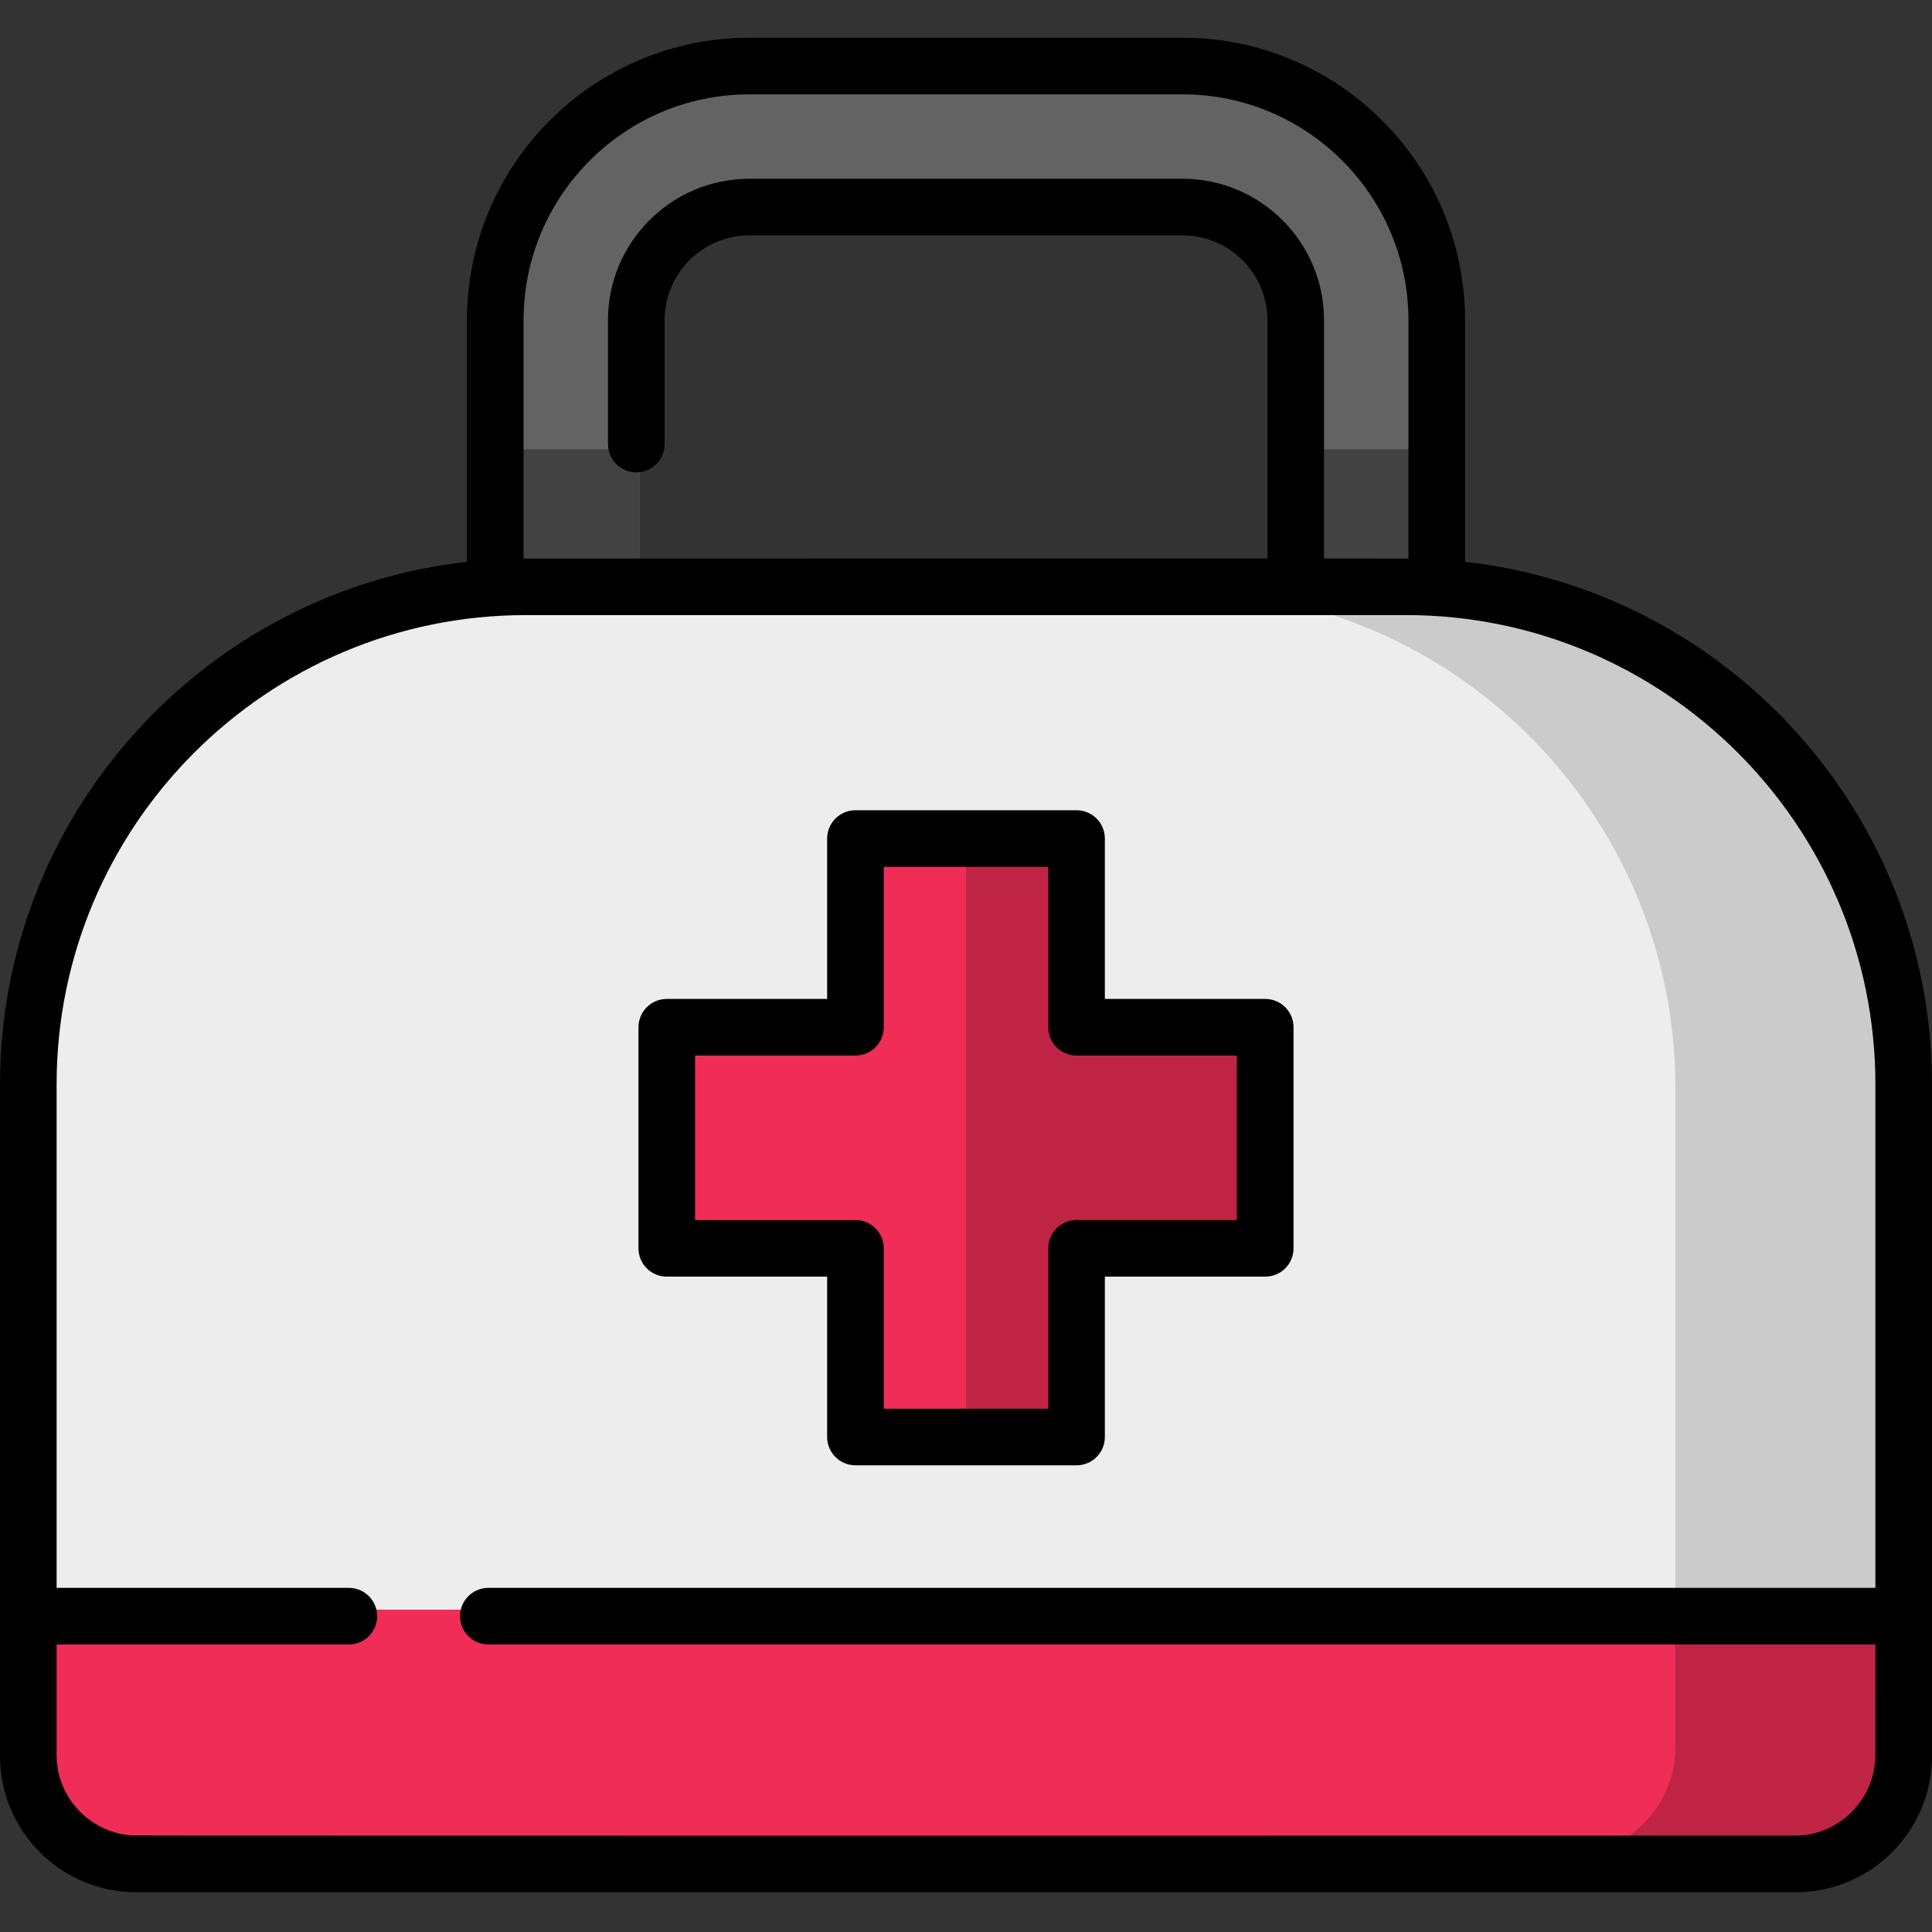
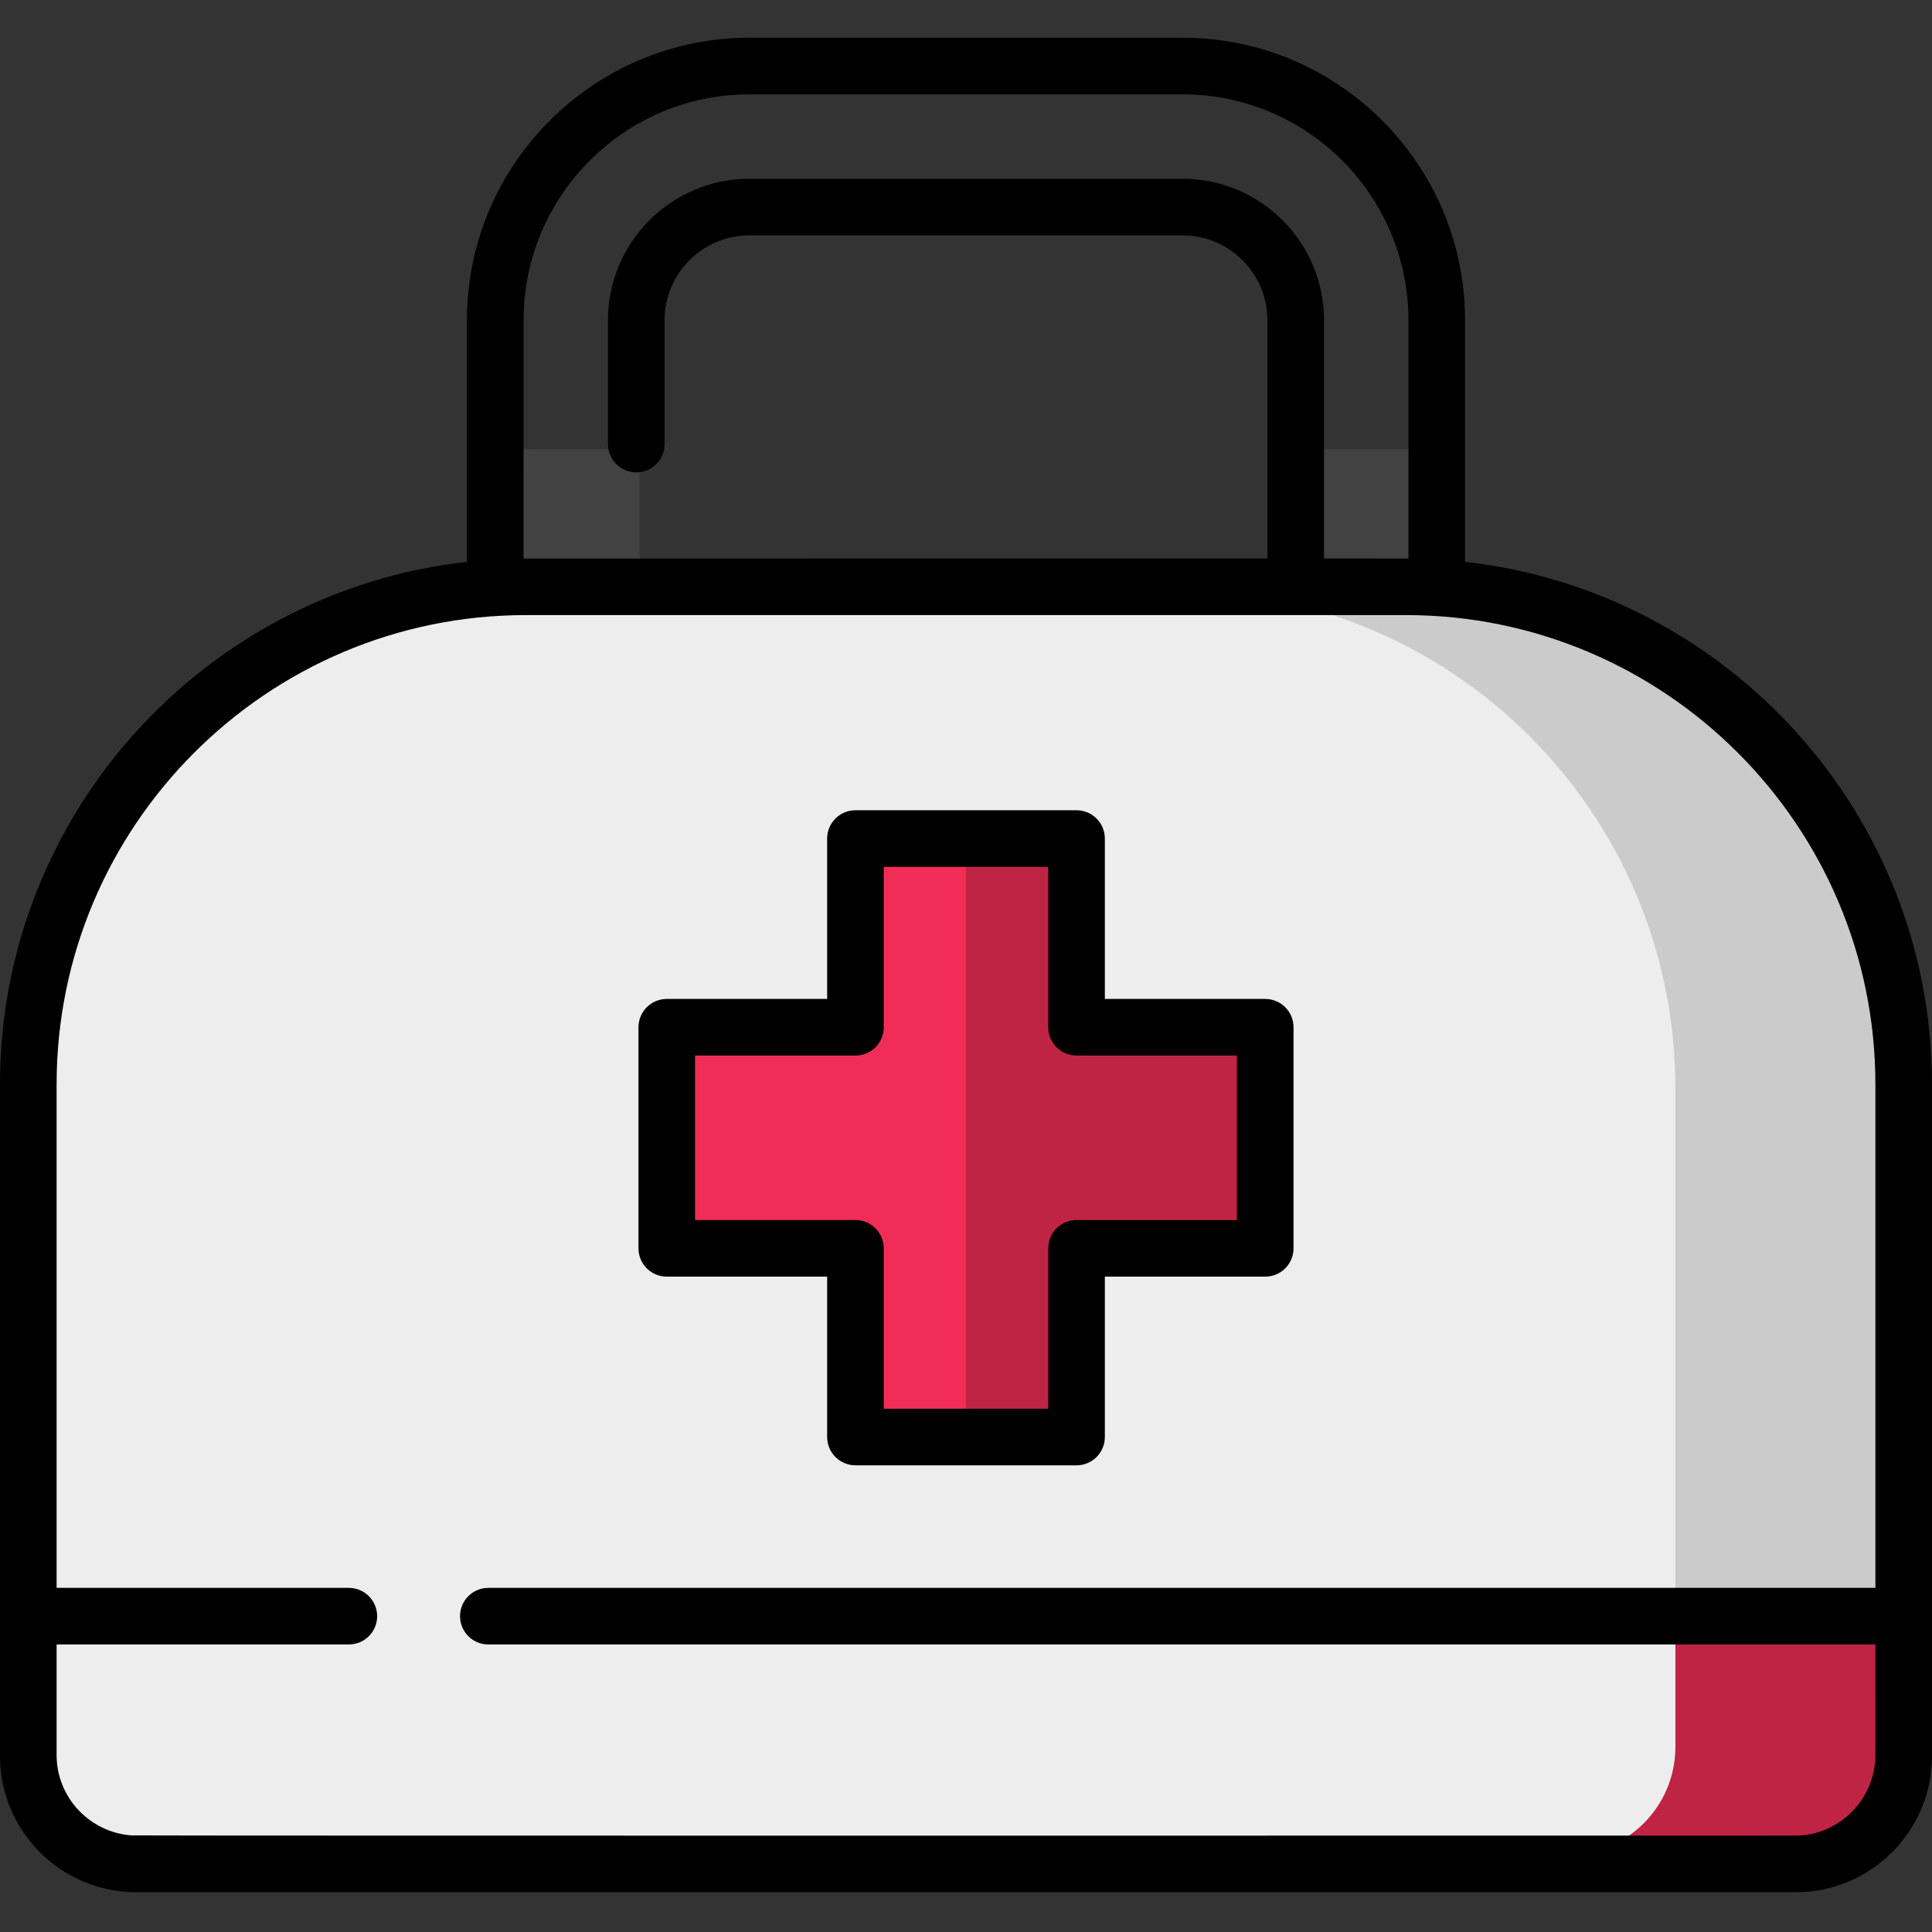
<svg xmlns="http://www.w3.org/2000/svg" height="512pt" viewBox="0 -10 512 512" width="512pt">
  <rect x="0" y="-10" width="512" height="512" fill="#333333" stroke="none" />
-   <path d="m132.504 109.066v-32.496c0-36.762 29.906-66.672 66.672-66.672h113.648c36.766 0 66.672 29.91 66.672 66.672v70.277h-37v-70.277c0-16.359-13.309-29.672-29.672-29.672h-113.648c-16.363 0-29.672 13.312-29.672 29.672v69.945h-37zm0 0" fill="#636363" />
  <path d="m169.504 109.066h-27.645c-3.148 0-6.266.117-9.355.332v37.113h37zm0 0" fill="#424242" />
  <path d="m342.496 146.848h37v-37.449c-3.09-.215-6.211-.332-9.355-.332h-27.645zm0 0" fill="#424242" />
  <path d="m473.402 481.566h-434.805c-15.793 0-28.598-12.805-28.598-28.598v-174.598c0-72.82 59.035-131.855 131.859-131.855h228.281c72.824 0 131.859 59.035 131.859 131.855v174.598c0 15.793-12.805 28.598-28.598 28.598zm0 0" fill="#eeedee" />
  <path d="m370.141 146.512h-58c72.824 0 131.859 59.035 131.859 131.859v174.598c0 15.793-12.805 28.594-28.598 28.594h58c15.793 0 28.598-12.801 28.598-28.594v-174.598c0-72.82-59.035-131.859-131.859-131.859zm0 0" fill="#cccbcc" />
-   <path d="m10 452.969c0 15.793 12.805 28.598 28.598 28.598h434.805c15.793 0 28.598-12.805 28.598-28.598v-36.402h-492zm0 0" fill="#ef2d57" />
  <path d="m444 416.566v36.402c0 15.793-12.805 28.598-28.598 28.598h58c15.793 0 28.598-12.805 28.598-28.598v-36.402zm0 0" fill="#bf2445" />
  <path d="m334.5 262.066h-49.5v-49.5h-58v49.5h-49.5v58h49.5v49.5h58v-49.5h49.5zm0 0" fill="#ef2d57" />
  <path d="m285 212.566h-29v157h29v-49.5h49.5v-58h-49.5zm0 0" fill="#bf2445" />
  <path d="m388.254 138.883v-64.031c0-41.273-33.578-74.852-74.852-74.852h-114.805c-41.273 0-74.852 33.578-74.852 74.852v64.035c-69.52 7.785-123.746 66.914-123.746 138.477v178c0 19.906 16.191 36.098 36.098 36.098h439.805c19.906 0 36.098-16.191 36.098-36.098v-178c0-71.562-54.227-130.691-123.746-138.48zm-249.508-64.031c0-33 26.852-59.852 59.852-59.852h114.805c33 0 59.852 26.852 59.852 59.852v63.16c-2.797-.012-15.832-.004-22.375-.008v-63.152c0-20.664-16.812-37.477-37.477-37.477h-114.805c-20.664 0-37.477 16.812-37.477 37.477v32.824c0 4.145 3.359 7.5 7.5 7.5 4.145 0 7.5-3.355 7.5-7.5v-32.824c0-12.391 10.086-22.477 22.477-22.477h114.805c12.395 0 22.477 10.086 22.477 22.477v63.152c-19.988.004-194.594-.004-197.133.008zm-103.969 401.543c-10.898-.816-19.777-9.934-19.777-21.32v-29.273h77.449c4.141 0 7.5-3.359 7.5-7.5s-3.359-7.5-7.5-7.5h-77.449v-133.438c0-68.57 55.789-124.359 124.359-124.359h233.281c68.426 0 124.359 55.66 124.359 124.359v133.438h-367.586c-4.141 0-7.5 3.359-7.5 7.5s3.359 7.5 7.5 7.5h367.586c-.012 32.004.031 29.32-.066 30.879-.844 11.262-10.328 19.625-20.738 19.766-.215.008-439.469.07-441.418-.051zm0 0" />
  <path d="m176.703 328.32h42.5v42.504c0 4.141 3.359 7.5 7.5 7.5h58.594c4.141 0 7.5-3.359 7.5-7.5v-42.504h42.5c4.145 0 7.5-3.355 7.5-7.5v-58.59c0-4.141-3.355-7.5-7.5-7.5h-42.5v-42.504c0-4.141-3.359-7.5-7.5-7.5h-58.594c-4.141 0-7.5 3.359-7.5 7.5v42.504h-42.5c-4.145 0-7.5 3.359-7.5 7.5v58.59c0 4.145 3.355 7.5 7.5 7.5zm7.5-58.59h42.5c4.145 0 7.5-3.359 7.5-7.5v-42.504h43.594v42.504c0 4.141 3.355 7.5 7.5 7.5h42.5v43.59h-42.5c-4.145 0-7.5 3.359-7.5 7.5v42.504h-43.594v-42.504c0-4.141-3.355-7.5-7.5-7.5h-42.5zm0 0" />
</svg>